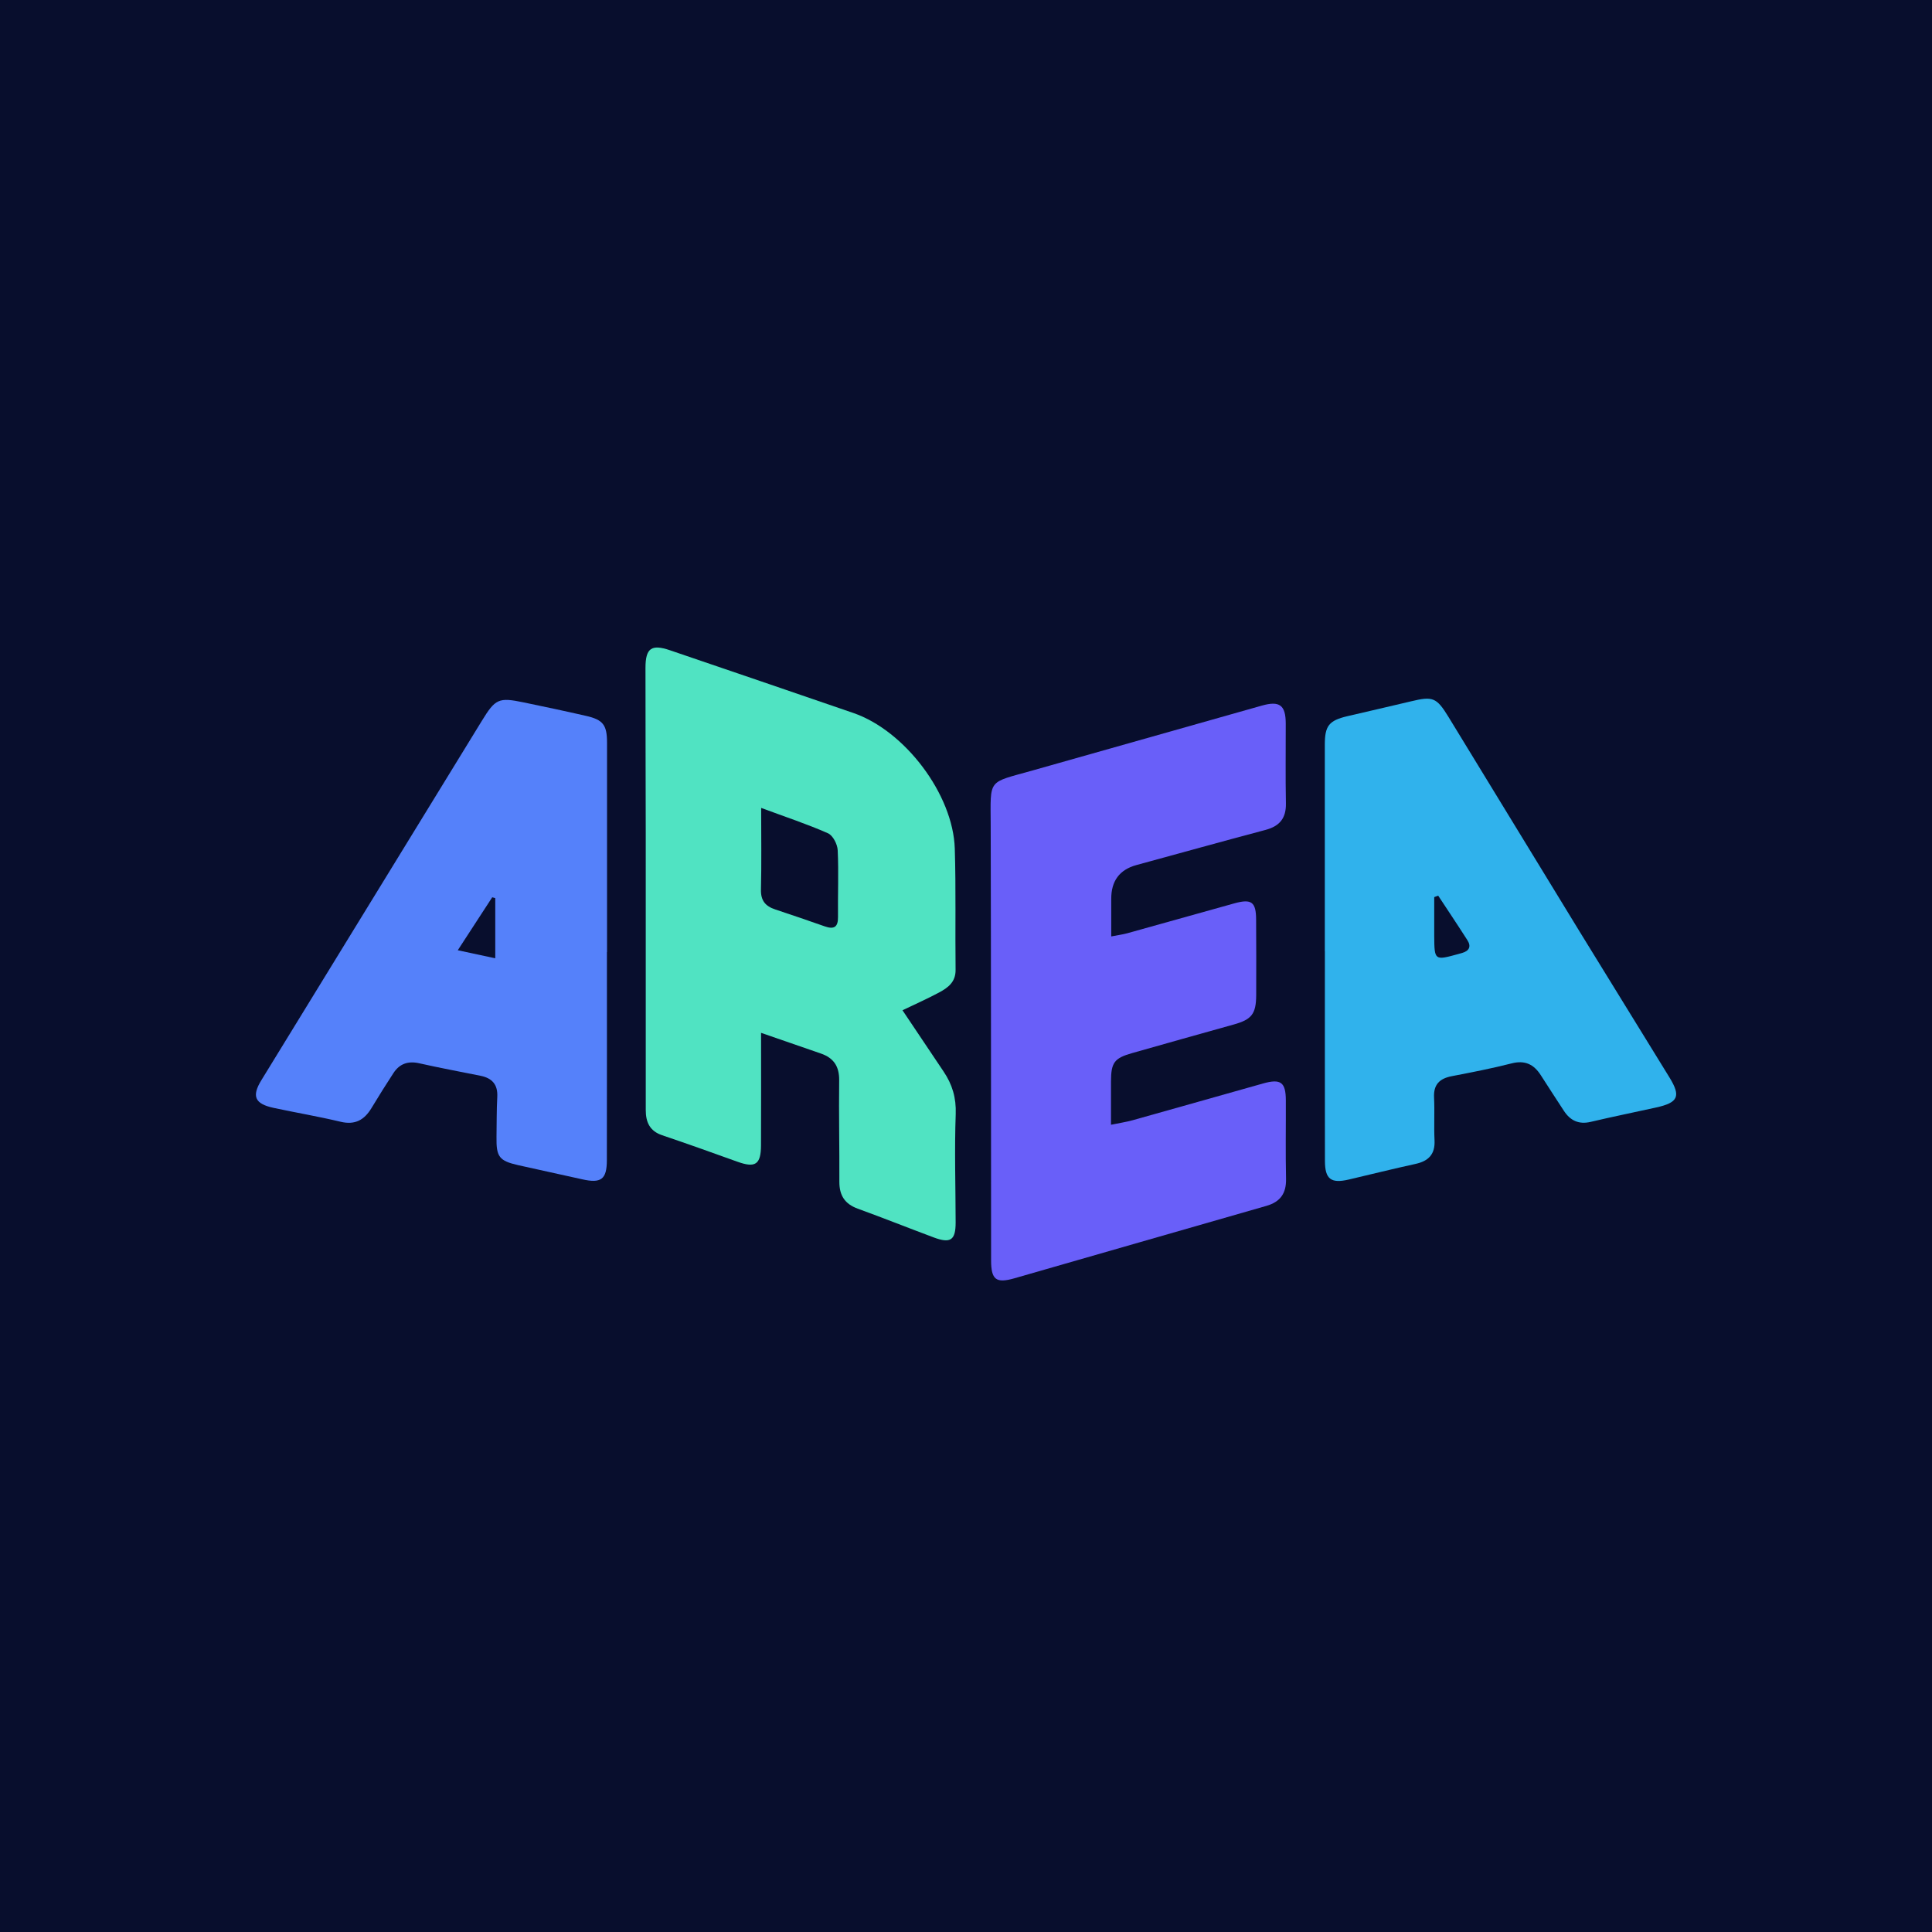
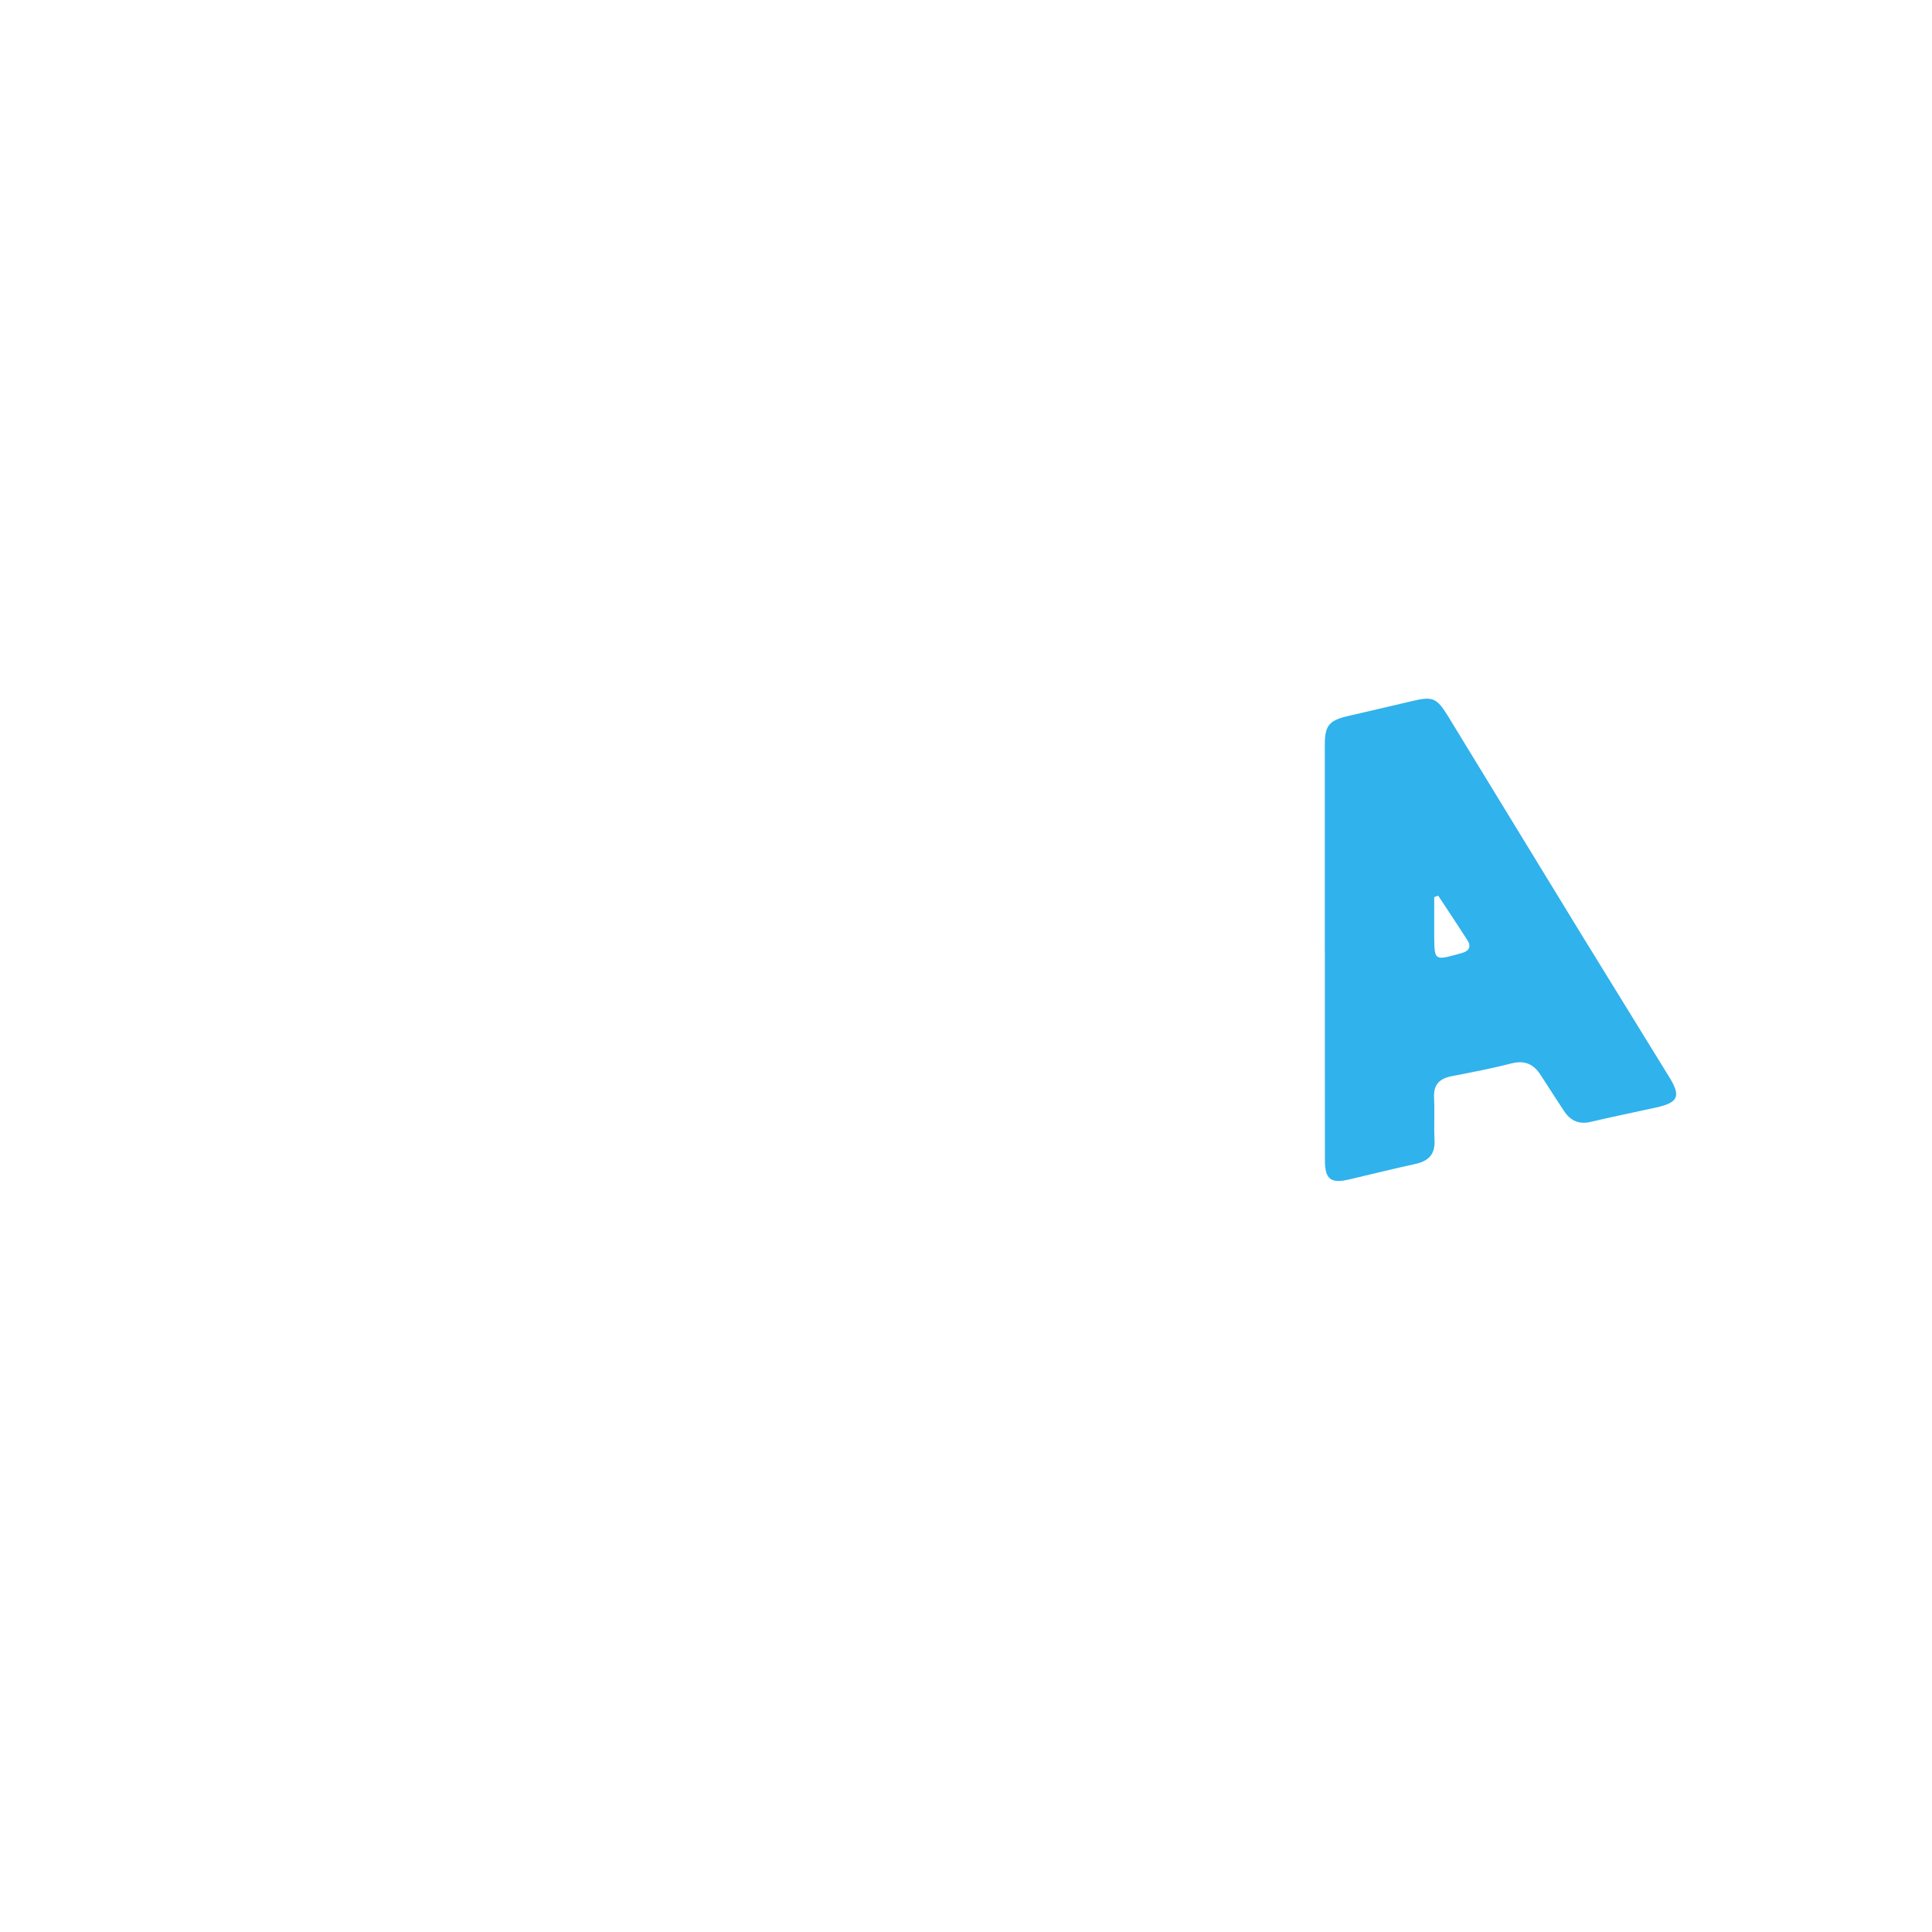
<svg xmlns="http://www.w3.org/2000/svg" id="_레이어_1" data-name="레이어 1" viewBox="0 0 1024 1024">
  <defs>
    <style>
      .cls-1 {
        fill: #5581fa;
      }

      .cls-2 {
        fill: #50e3c2;
      }

      .cls-3 {
        fill: #30b2ec;
      }

      .cls-4 {
        fill: #695ff9;
      }

      .cls-5 {
        fill: #080e2d;
      }
    </style>
  </defs>
-   <rect class="cls-5" width="1024" height="1024" />
  <g>
-     <path class="cls-2" d="M403.38,547.44c0,20.88.07,40.26-.03,59.64-.05,10.17-3.04,12.07-12.52,8.65-13.26-4.77-26.53-9.52-39.88-14.03-6.62-2.24-8.69-6.99-8.68-13.37.01-48.89.02-97.77-.01-146.66-.02-29.23-.17-58.46-.14-87.69.01-10.5,3.19-12.67,13-9.32,32.4,11.06,64.82,22.08,97.19,33.24,27.33,9.42,52.86,43.15,53.75,71.9.66,21.4.16,42.84.42,64.25.08,6.48-4.07,9.49-8.78,12.01-6.16,3.3-12.58,6.14-19.36,9.4,7.51,11.2,14.6,21.83,21.75,32.42,4.63,6.85,6.78,13.98,6.46,22.6-.69,19.12-.07,38.29-.04,57.45.01,9.4-2.68,11.27-11.63,7.93-13.44-5.02-26.77-10.34-40.25-15.24-6.92-2.51-9.79-7.1-9.75-14.32.09-17.89-.33-35.78-.1-53.67.1-7.42-2.91-11.91-9.73-14.25-10.19-3.49-20.36-7.04-31.66-10.95ZM403.43,428.21c0,15.82.23,29.58-.11,43.32-.14,5.82,2.39,8.78,7.53,10.48,8.81,2.91,17.58,5.93,26.34,9,4.83,1.69,7.04.42,6.97-4.99-.14-11.8.4-23.61-.16-35.39-.15-3.16-2.53-7.81-5.13-8.96-10.9-4.83-22.28-8.58-35.44-13.46Z" />
-     <path class="cls-4" d="M588.98,496.33c3.76-.73,6.17-1.04,8.48-1.68,18.92-5.25,37.82-10.6,56.75-15.85,9.15-2.54,11.52-.75,11.56,8.63.05,13.36.13,26.71.04,40.07-.07,9.99-2.45,12.87-11.91,15.51-17.94,5.01-35.88,10.05-53.8,15.14-9.5,2.69-11.2,5-11.25,14.97-.04,7.26,0,14.53,0,23.02,4.46-.92,8.06-1.44,11.53-2.41,23.04-6.44,46.05-12.99,69.07-19.47,9.37-2.64,12.04-.68,12.07,8.94.06,13.86-.2,27.73.11,41.58.17,7.77-3.07,12.26-10.45,14.37-44.53,12.75-89.03,25.61-133.56,38.38-9.7,2.78-12.31.72-12.32-9.51-.06-76.86-.01-153.73-.21-230.59-.07-25.14-1.94-22.23,22.31-29.1,40.46-11.45,80.92-22.9,121.38-34.34,9.43-2.67,12.66-.28,12.69,9.46.04,14.11-.19,28.23.09,42.34.16,7.86-3.32,12.08-10.75,14.06-22.87,6.09-45.67,12.41-68.5,18.65q-13.44,3.68-13.33,18.06c.04,6.23,0,12.46,0,19.8Z" />
-     <path class="cls-1" d="M321.68,504.64c0,36.76.04,73.53-.03,110.29-.02,10.19-3.07,12.39-13.06,10.13-11.29-2.55-22.61-4.93-33.9-7.49-10.18-2.32-11.7-4.4-11.53-15.11.11-7.05.04-14.11.41-21.15.33-6.48-2.76-9.87-8.8-11.1-10.85-2.2-21.74-4.2-32.53-6.64-5.95-1.35-10.47.22-13.72,5.2-3.99,6.11-7.86,12.29-11.63,18.54-3.81,6.32-8.72,9.08-16.4,7.24-11.74-2.81-23.67-4.81-35.47-7.35-10.03-2.16-11.7-6.18-6.49-14.67,38.96-63.49,77.92-126.99,116.87-190.49,7.15-11.66,8.89-12.5,22.02-9.78,11.09,2.3,22.16,4.64,33.2,7.17,9.05,2.07,11.11,4.82,11.12,14.16.02,37.02,0,74.03,0,111.05h-.07ZM242.63,503.65c7.92,1.7,13.75,2.95,19.87,4.27v-31.9c-.54-.15-1.08-.29-1.61-.44-5.67,8.71-11.33,17.42-18.26,28.07Z" />
    <path class="cls-3" d="M702.18,504.24c0-36.51,0-73.02,0-109.53,0-10.01,2.17-12.81,11.96-15.12,11.27-2.65,22.56-5.19,33.81-7.89,11.41-2.74,13.43-2.08,19.72,8.19,23.26,37.99,46.4,76.05,69.67,114.03,15.78,25.75,31.73,51.4,47.51,77.14,6.17,10.05,4.65,13.34-7.09,15.94-11.54,2.56-23.14,4.89-34.64,7.61-6.33,1.5-10.83-.68-14.21-5.82-4.15-6.3-8.22-12.67-12.32-19.01-3.68-5.7-8.39-7.96-15.41-6.16-10.47,2.68-21.11,4.73-31.73,6.78-6.42,1.24-9.71,4.4-9.37,11.31.37,7.54-.12,15.12.25,22.65.37,7.46-3.19,11.04-10.13,12.55-11.79,2.58-23.51,5.5-35.27,8.26-9.48,2.22-12.67-.16-12.69-9.9-.06-37.02-.03-74.03-.03-111.05-.02,0-.04,0-.05,0ZM762.27,474.71c-.7.26-1.4.52-2.1.78,0,6.92-.04,13.84,0,20.76.1,12.79.21,12.86,12.56,9.46.72-.2,1.45-.4,2.17-.61,3.74-1.06,5.01-3.38,2.88-6.73-5.07-7.95-10.33-15.78-15.51-23.66Z" />
  </g>
</svg>